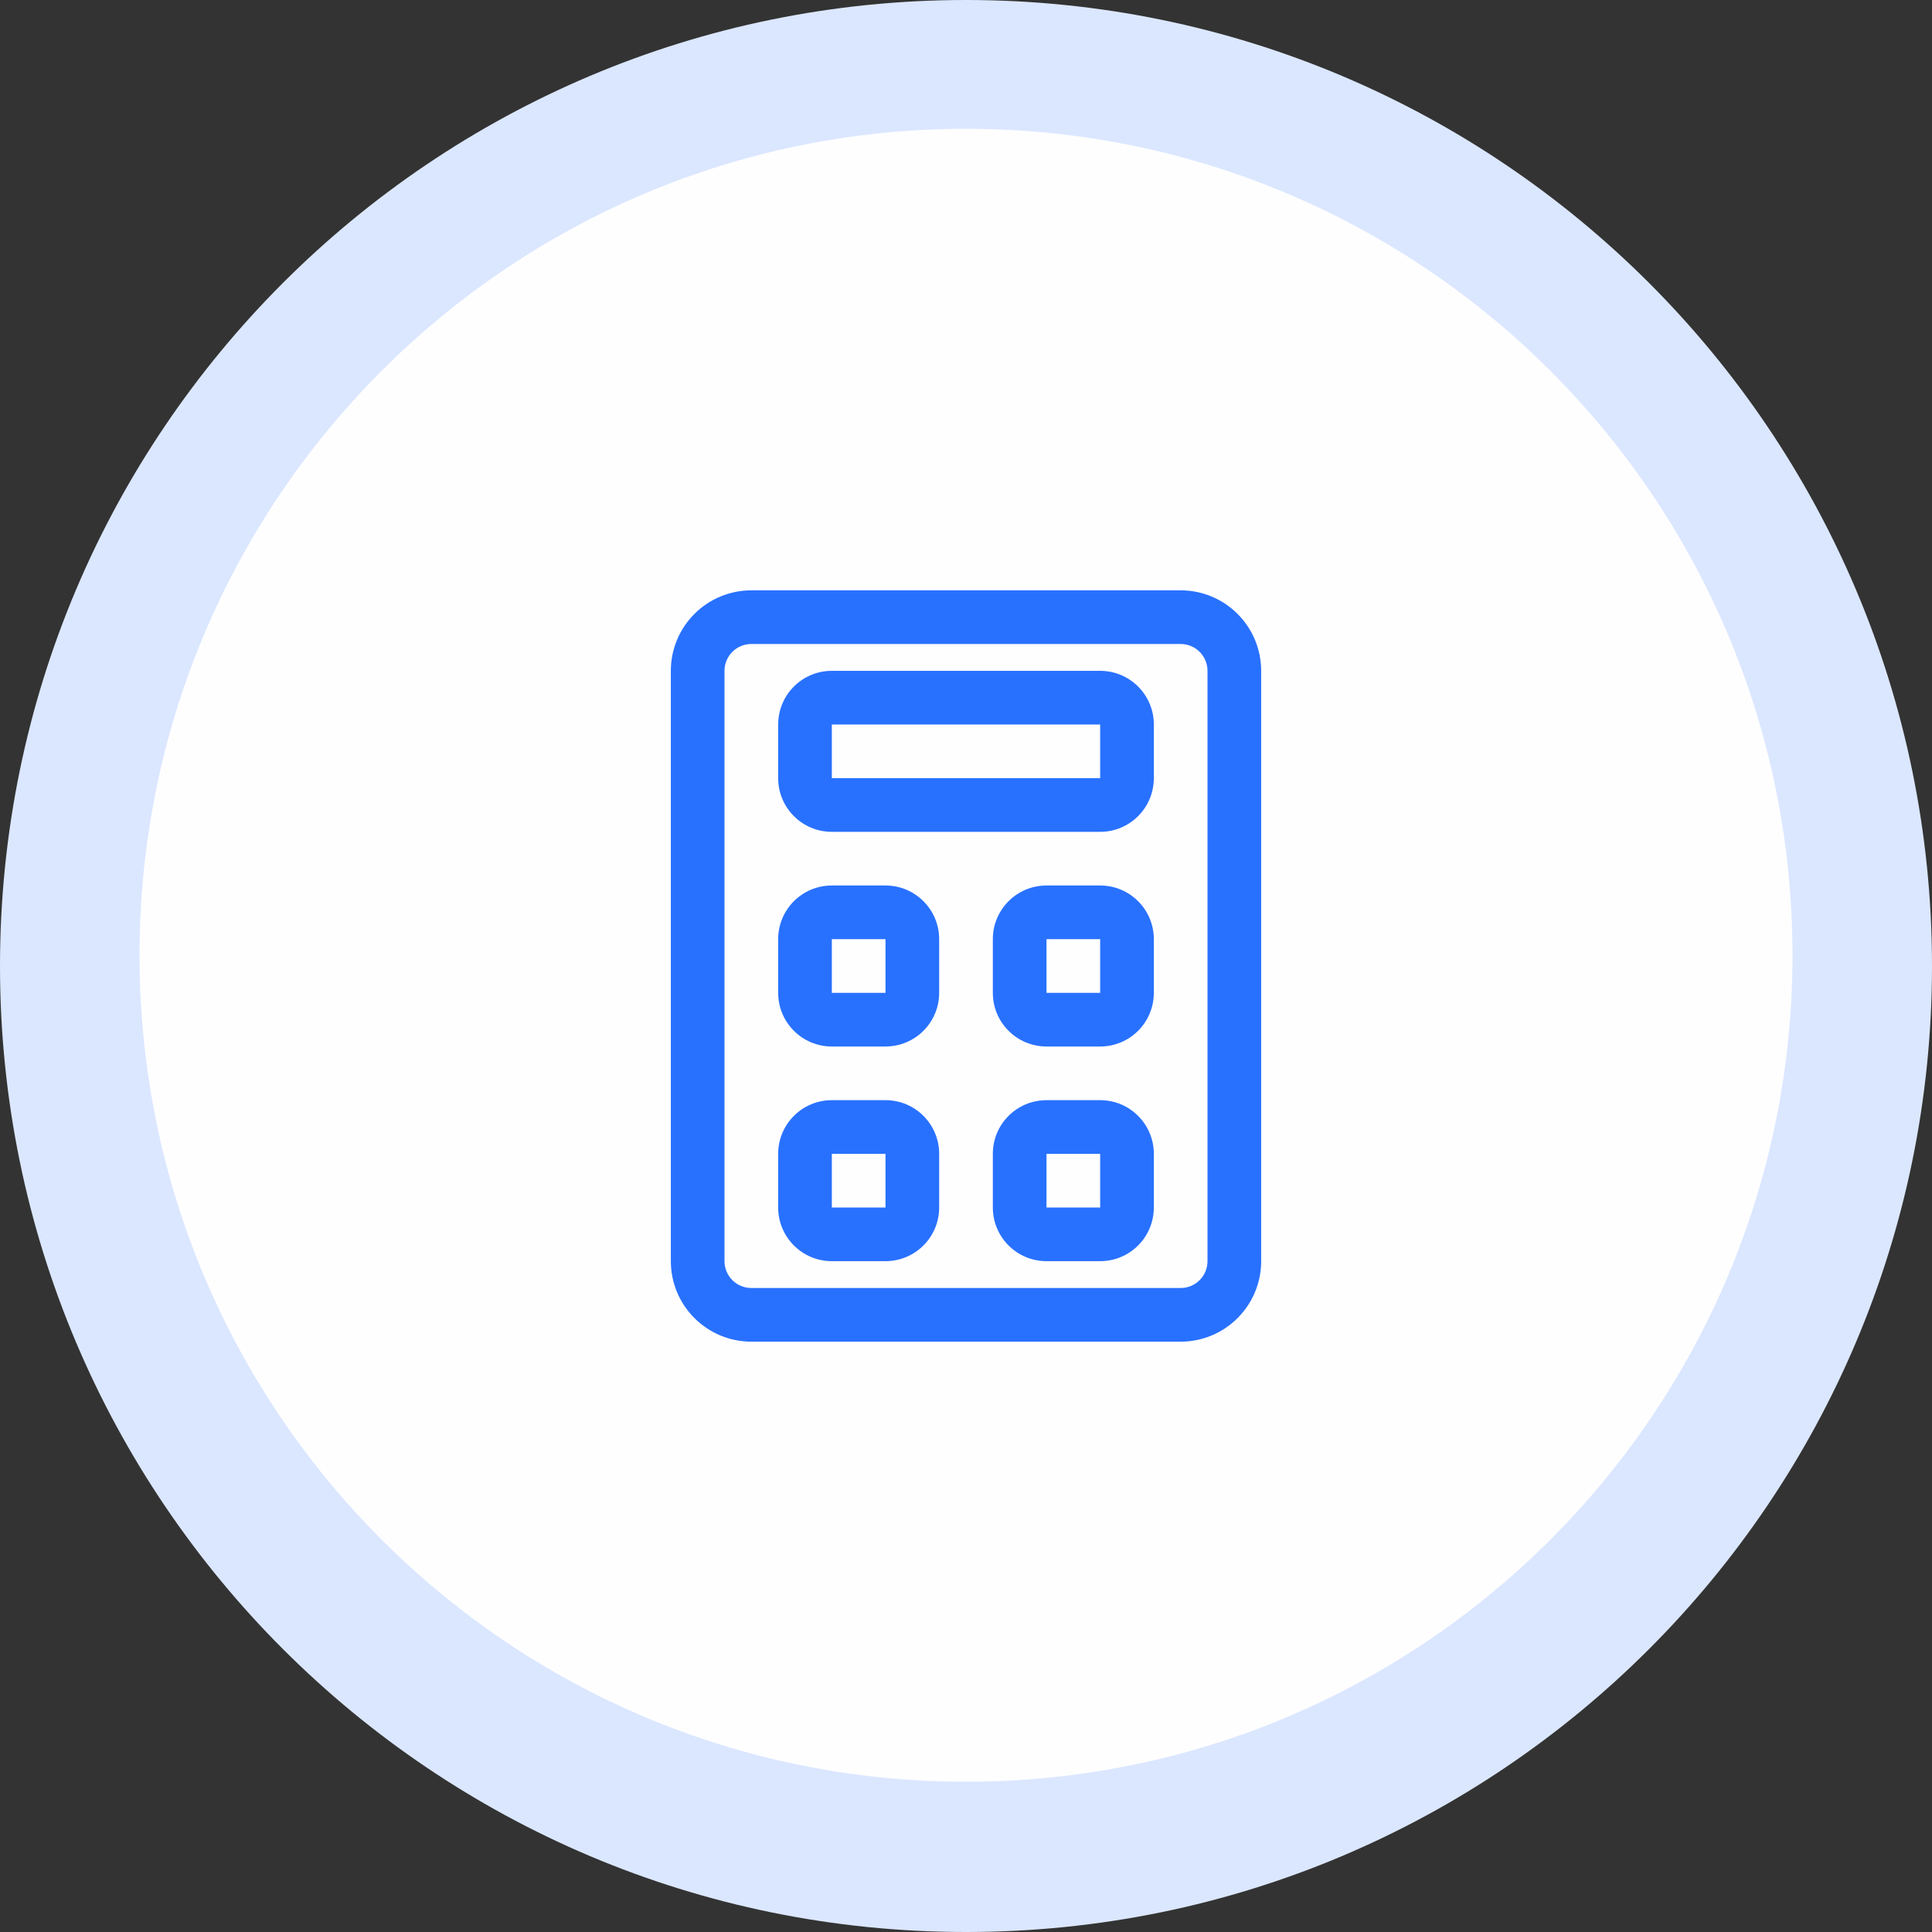
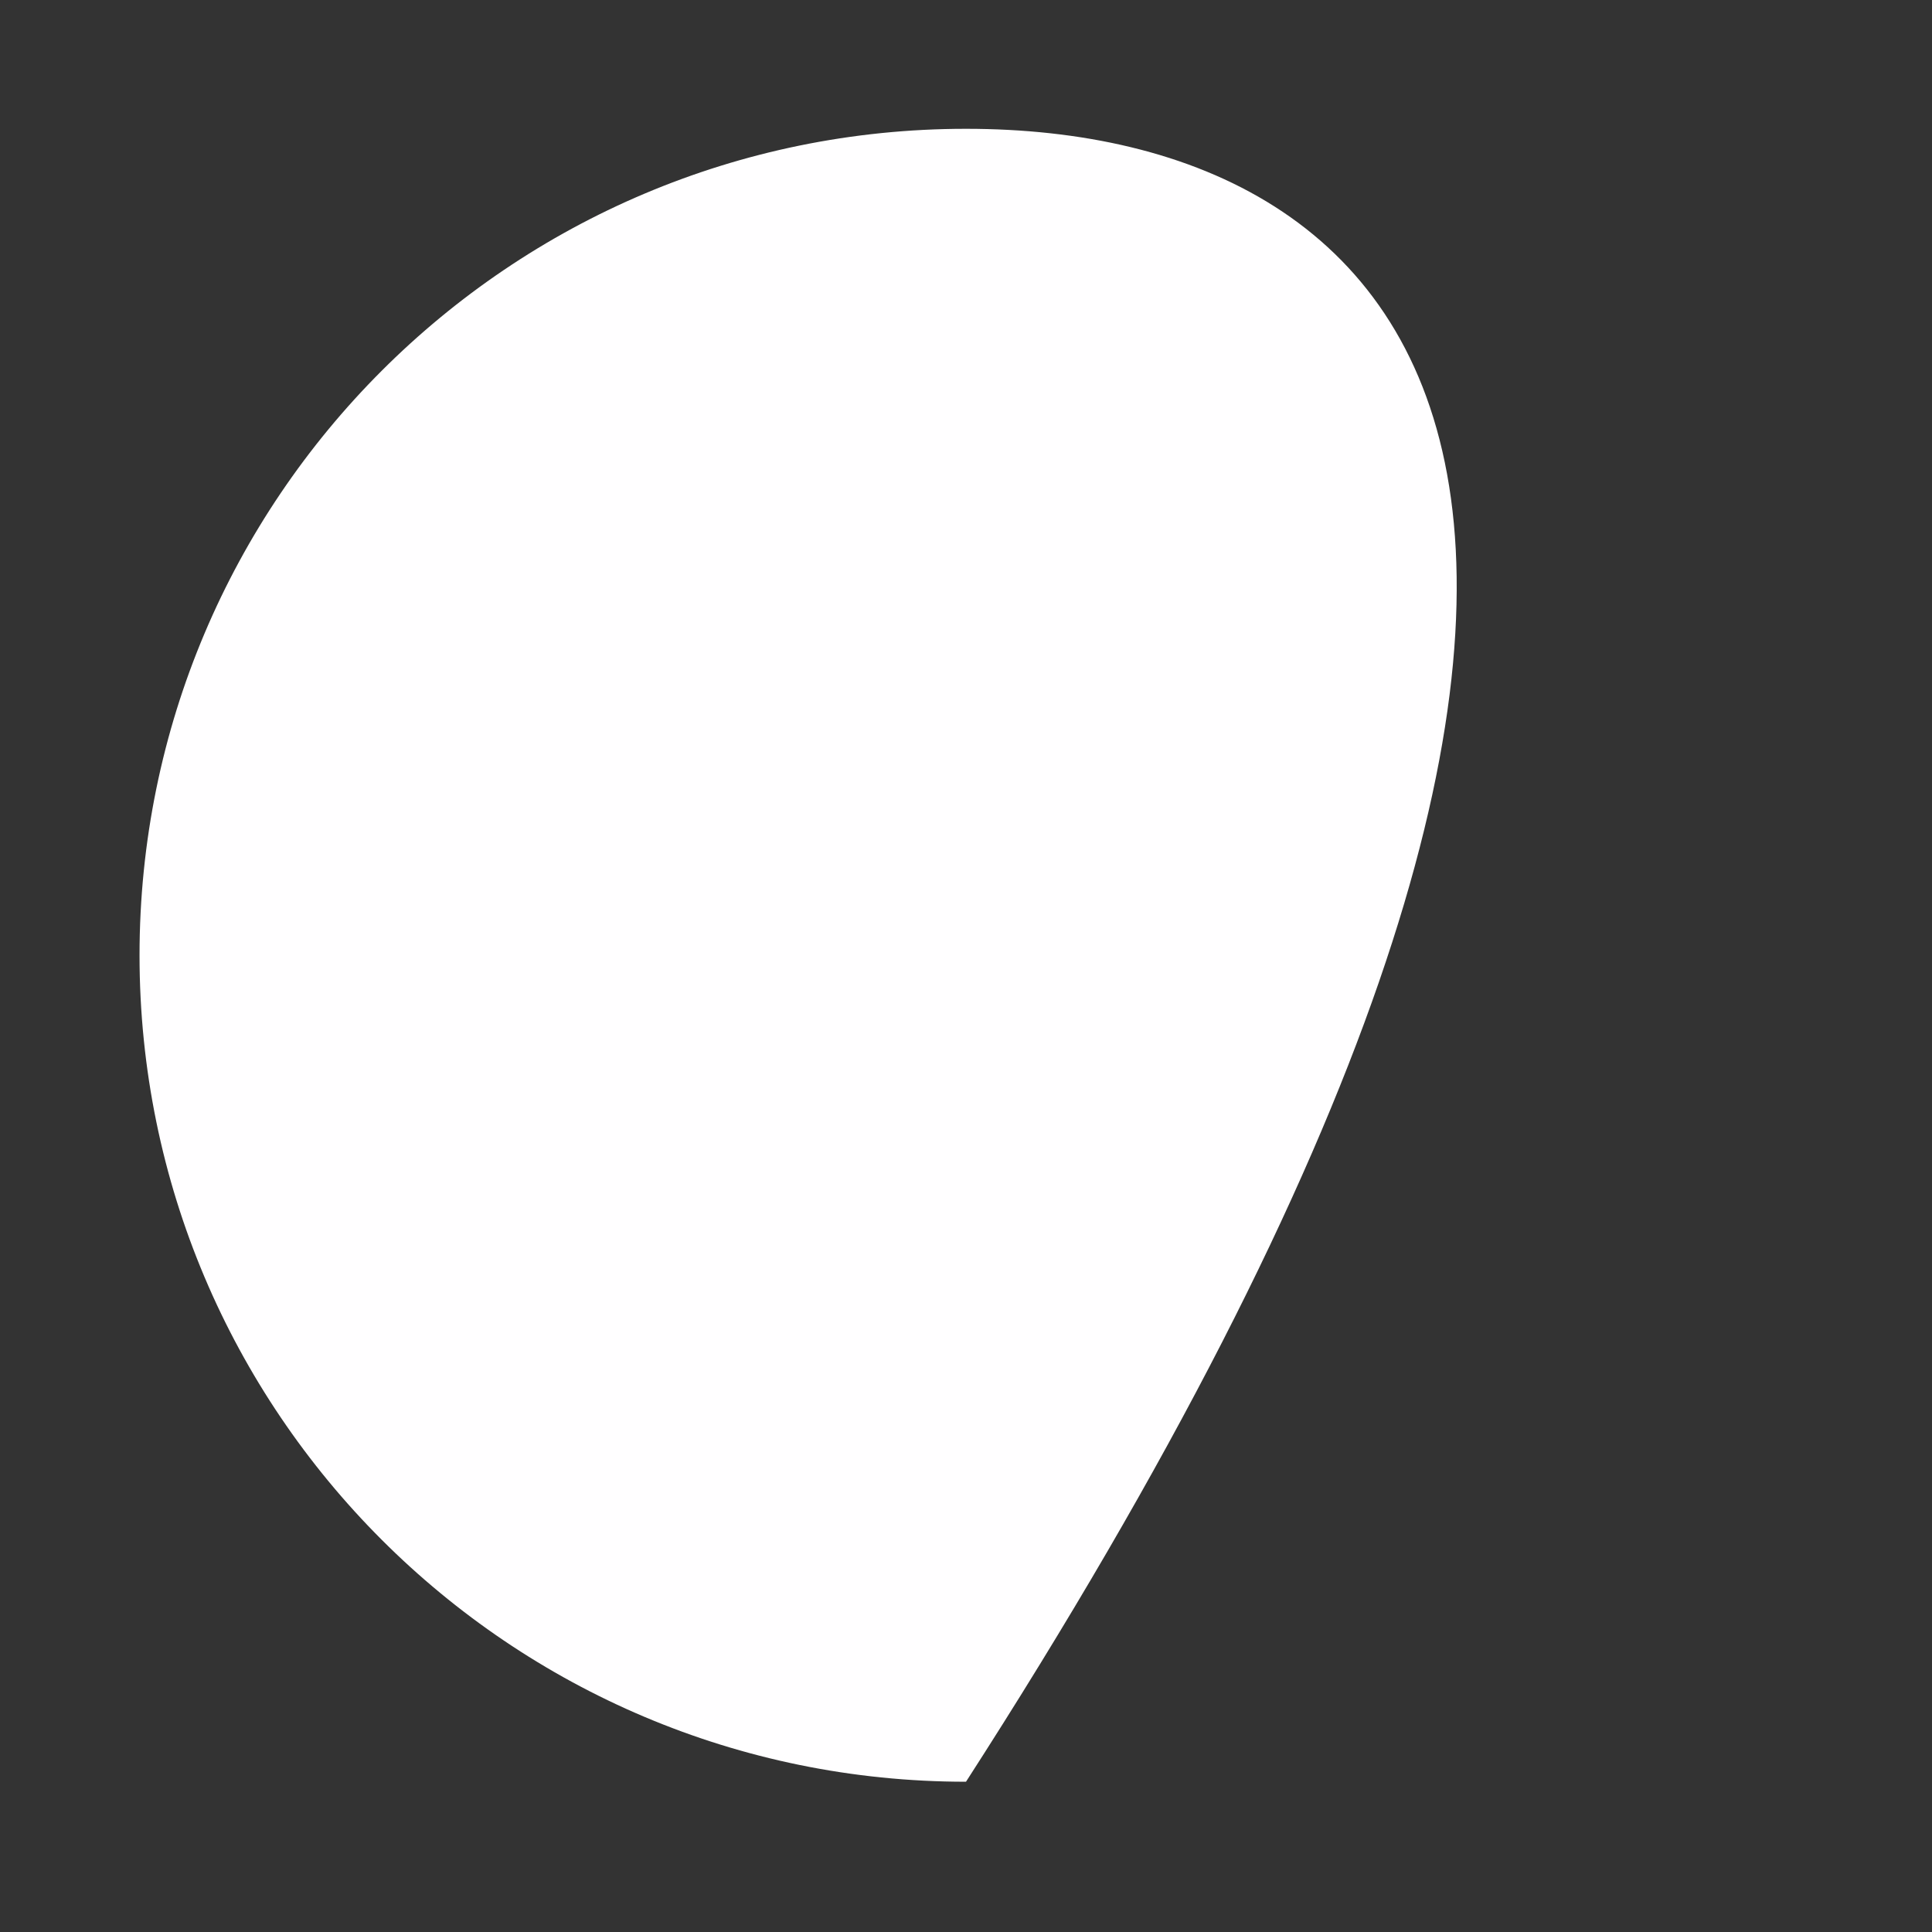
<svg xmlns="http://www.w3.org/2000/svg" width="90" height="90" viewBox="0 0 90 90" fill="none">
  <rect x="0" y="0" width="90" height="90" fill="#333333" stroke="none" />
-   <path fill-rule="evenodd" clip-rule="evenodd" d="M45 90C69.853 90 90 69.853 90 45C90 20.147 69.853 0 45 0C20.147 0 0 20.147 0 45C0 69.853 20.147 90 45 90Z" fill="#DBE7FF" />
-   <path fill-rule="evenodd" clip-rule="evenodd" d="M45 83C66.263 83 83.5 65.763 83.5 44.5C83.5 23.237 66.263 6 45 6C23.737 6 6.5 23.237 6.5 44.5C6.5 65.763 23.737 83 45 83Z" fill="#FFFEFF" />
-   <path fill-rule="evenodd" clip-rule="evenodd" d="M58.75 31.25C58.75 30.255 58.355 29.301 57.651 28.599C56.949 27.895 55.995 27.5 55 27.5C50.21 27.5 39.79 27.5 35 27.5C34.005 27.5 33.051 27.895 32.349 28.599C31.645 29.301 31.25 30.255 31.25 31.25V58.75C31.25 59.745 31.645 60.699 32.349 61.401C33.051 62.105 34.005 62.5 35 62.5C39.79 62.5 50.21 62.5 55 62.5C55.995 62.5 56.949 62.105 57.651 61.401C58.355 60.699 58.75 59.745 58.75 58.75V31.25ZM56.25 31.25V58.75C56.25 59.081 56.119 59.4 55.884 59.634C55.65 59.869 55.331 60 55 60H35C34.669 60 34.35 59.869 34.116 59.634C33.881 59.4 33.75 59.081 33.75 58.75V31.25C33.75 30.919 33.881 30.6 34.116 30.366C34.35 30.131 34.669 30 35 30H55C55.331 30 55.65 30.131 55.884 30.366C56.119 30.6 56.25 30.919 56.25 31.25ZM43.75 56.25V53.75C43.75 52.369 42.631 51.25 41.25 51.25H38.75C37.369 51.25 36.25 52.369 36.25 53.75V56.25C36.25 57.631 37.369 58.75 38.75 58.75H41.25C42.631 58.75 43.75 57.631 43.75 56.25ZM53.75 56.25V53.75C53.75 52.369 52.631 51.25 51.25 51.25H48.75C47.369 51.25 46.25 52.369 46.25 53.75V56.25C46.25 57.631 47.369 58.75 48.75 58.75H51.25C52.631 58.75 53.75 57.631 53.75 56.25ZM41.25 53.75V56.25H38.75V53.75H41.25ZM51.25 53.75V56.25H48.75V53.75H51.25ZM43.75 46.25V43.75C43.75 42.369 42.631 41.25 41.25 41.25H38.75C37.369 41.25 36.25 42.369 36.25 43.75V46.25C36.25 47.631 37.369 48.75 38.75 48.75H41.25C42.631 48.75 43.75 47.631 43.75 46.25ZM53.75 46.25V43.75C53.75 42.369 52.631 41.25 51.25 41.25H48.75C47.369 41.25 46.25 42.369 46.25 43.75V46.25C46.25 47.631 47.369 48.75 48.75 48.75H51.25C52.631 48.75 53.75 47.631 53.75 46.25ZM41.25 43.75V46.25H38.75V43.75H41.25ZM51.25 43.75V46.25H48.75V43.75H51.25ZM53.75 36.25V33.75C53.75 32.369 52.631 31.25 51.25 31.25C48.425 31.25 41.575 31.25 38.75 31.25C37.369 31.25 36.25 32.369 36.25 33.75V36.25C36.25 37.631 37.369 38.75 38.75 38.75C41.575 38.75 48.425 38.75 51.25 38.75C52.631 38.75 53.75 37.631 53.75 36.25ZM51.25 33.75H38.75V36.25H51.25V33.75Z" fill="#2871FF" />
+   <path fill-rule="evenodd" clip-rule="evenodd" d="M45 83C83.5 23.237 66.263 6 45 6C23.737 6 6.5 23.237 6.5 44.5C6.5 65.763 23.737 83 45 83Z" fill="#FFFEFF" />
</svg>